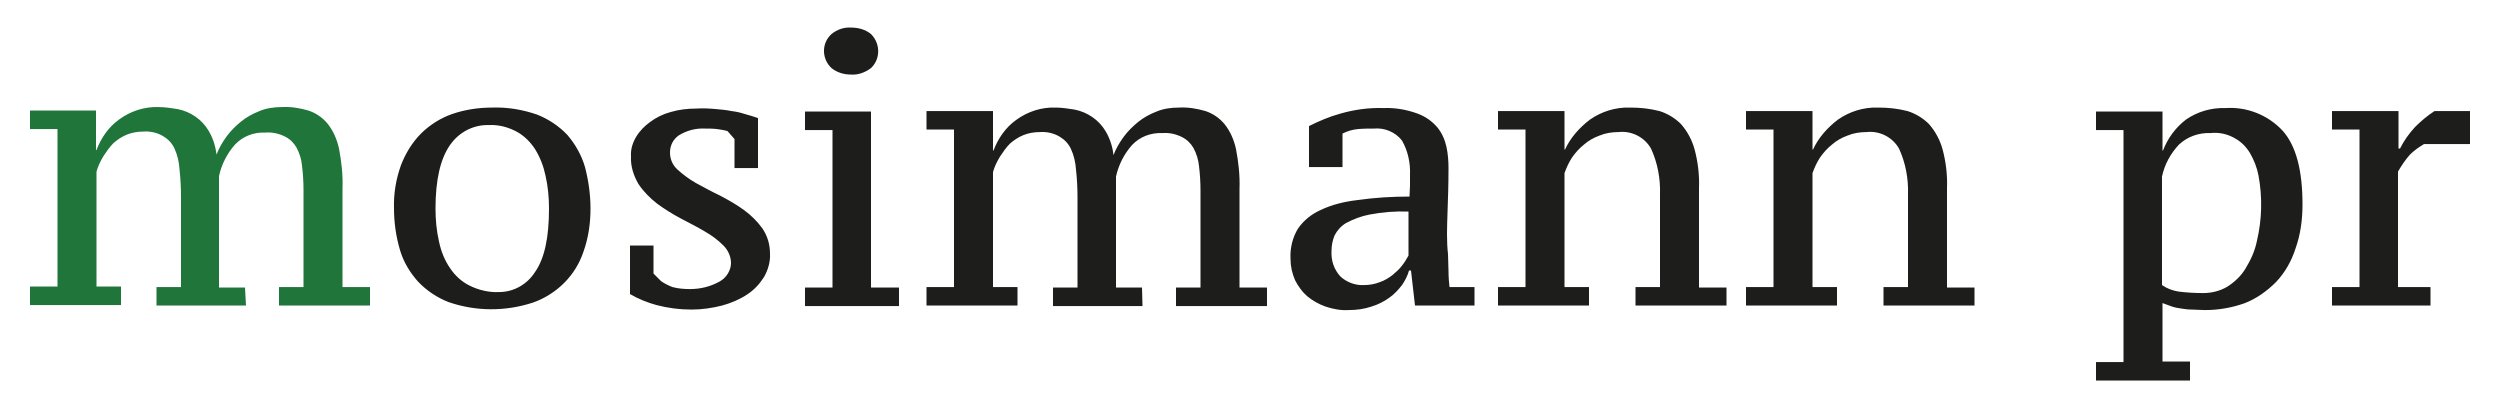
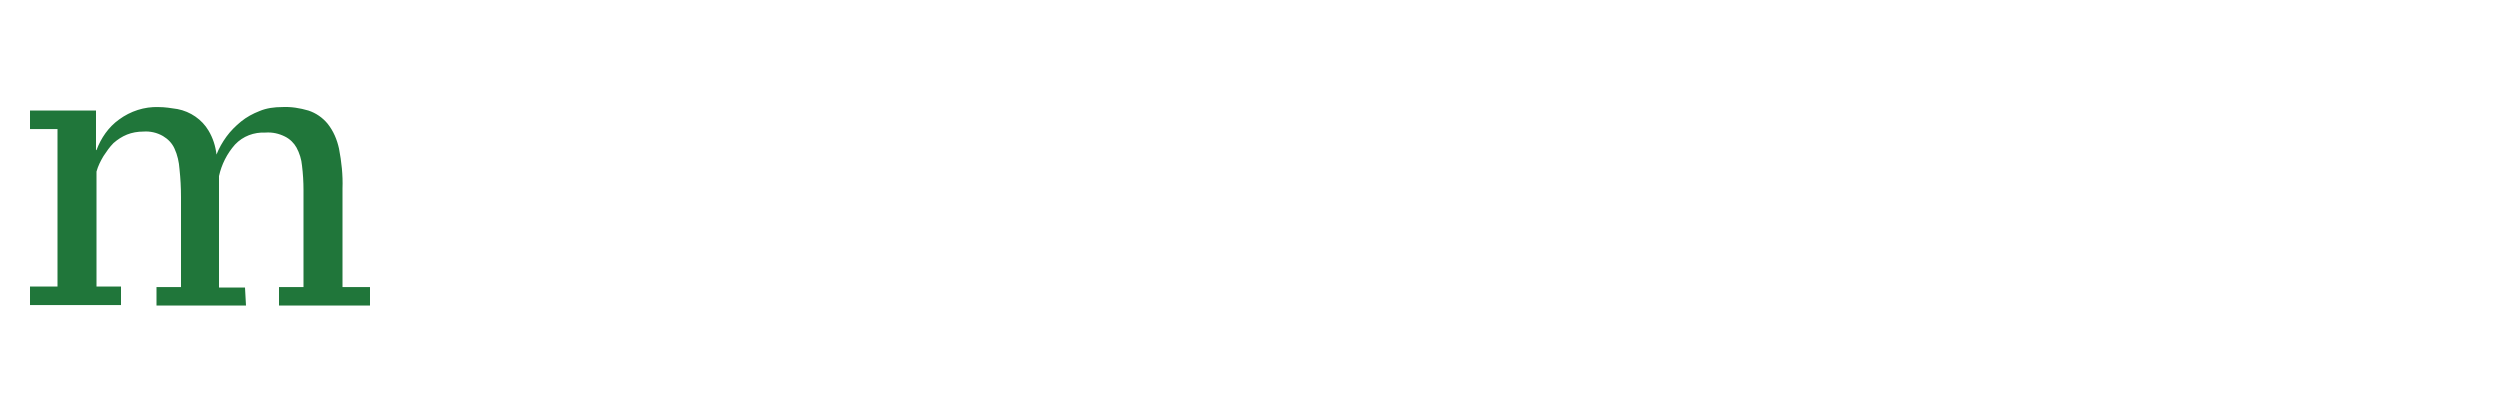
<svg xmlns="http://www.w3.org/2000/svg" version="1.1" id="Layer_1" x="0px" y="0px" viewBox="0 0 500 81.6" style="enable-background:new 0 0 500 81.6;" xml:space="preserve">
  <style type="text/css">
	.st0{fill:#1D1D1B;}
	.st1{fill:#20763A;}
</style>
  <g id="Group_314" transform="translate(0 -67.887)">
    <g id="Group_1">
-       <path id="Path_4" class="st0" d="M494,96.8v-6.7h-7.1c-1.4,0.9-2.7,2-3.9,3.2c-1.2,1.3-2.2,2.7-3,4.3h-0.3v-7.5h-13.3v3.7h5.5    v31.5h-5.5v3.7h19.7v-3.7h-6.5v-23.1c0.7-1.2,1.5-2.4,2.4-3.4c0.8-0.8,1.8-1.5,2.8-2.1H494z M446.9,95.5c1.3,0.7,2.3,1.7,3.1,3    c0.8,1.4,1.4,2.9,1.7,4.5c0.8,4.3,0.7,8.7-0.3,13c-0.4,2-1.2,3.8-2.3,5.6c-0.9,1.5-2.2,2.7-3.6,3.6c-1.5,0.9-3.2,1.3-4.9,1.3    c-1.6,0-3.3-0.1-4.9-0.3c-1.2-0.2-2.3-0.6-3.3-1.3v-21.7c0.5-2.4,1.7-4.6,3.4-6.4c1.7-1.6,4-2.4,6.3-2.3    C443.8,94.3,445.5,94.7,446.9,95.5 M438,140.2h-5.5v-11.7c0.6,0.2,1.3,0.5,1.9,0.7c0.6,0.2,1.2,0.3,1.9,0.4    c0.6,0.1,1.3,0.2,2.1,0.2c0.8,0,1.7,0.1,2.6,0.1c2.8,0,5.5-0.5,8-1.4c2.3-0.9,4.4-2.4,6.2-4.2c1.8-1.9,3.1-4.2,3.9-6.7    c1-2.8,1.4-5.8,1.4-8.8c0-6.9-1.3-11.8-4-14.8c-2.9-3.1-7.1-4.8-11.4-4.5c-2.8-0.1-5.6,0.7-7.9,2.3c-2.1,1.6-3.7,3.8-4.6,6.2h-0.1    v-7.8h-13.3v3.7h5.5v46.4h-5.5v3.7H438L438,140.2z M394.9,125.4h-5.5v-19.8c0.1-2.7-0.2-5.3-0.9-7.9c-0.5-1.8-1.4-3.5-2.7-5    c-1.2-1.2-2.7-2.1-4.3-2.6c-1.9-0.5-3.9-0.7-5.9-0.7c-2.9-0.1-5.7,0.8-8,2.4c-2.1,1.6-3.9,3.6-5,6h-0.1v-7.7h-13.3v3.7h5.5v31.5    h-5.5v3.7h18.2v-3.7h-4.9v-22.8c0.4-1.1,0.9-2.2,1.5-3.1c0.7-1,1.5-1.9,2.4-2.6c0.9-0.8,2-1.4,3.1-1.8c1.2-0.5,2.5-0.7,3.8-0.7    c2.6-0.3,5.2,1,6.5,3.3c1.3,2.8,1.9,6,1.8,9.1v18.6h-4.9v3.7h18.2L394.9,125.4z M345.3,125.4h-5.5v-19.8c0.1-2.7-0.2-5.3-0.9-7.9    c-0.5-1.8-1.4-3.5-2.7-5c-1.2-1.2-2.7-2.1-4.3-2.6c-1.9-0.5-3.9-0.7-5.9-0.7c-2.9-0.1-5.7,0.8-8,2.4c-2.1,1.6-3.9,3.6-5,6h-0.1    v-7.7h-13.3v3.7h5.5v31.5h-5.5v3.7h18.2v-3.7h-4.9v-22.8c0.4-1.1,0.9-2.2,1.5-3.1c0.7-1,1.5-1.9,2.4-2.6c0.9-0.8,2-1.4,3.1-1.8    c1.2-0.5,2.5-0.7,3.8-0.7c2.6-0.3,5.2,1,6.5,3.3c1.3,2.8,1.9,6,1.8,9.1v18.6h-4.9v3.7h18.2L345.3,125.4z M268.1,123.2    c-1.3-1.4-1.9-3.2-1.8-5.1c0-1.1,0.2-2.1,0.6-3.1c0.5-1,1.3-1.9,2.3-2.5c1.5-0.8,3.1-1.4,4.7-1.7c2.6-0.5,5.2-0.7,7.8-0.6v8.8    c-0.4,0.7-0.8,1.4-1.3,2c-0.5,0.7-1.2,1.3-1.9,1.9c-0.8,0.6-1.6,1.1-2.5,1.4c-1,0.4-2.1,0.6-3.2,0.6    C271.2,125,269.4,124.4,268.1,123.2 M289.5,110.5c0.1-2.8,0.2-5.8,0.2-8.9c0-1.5-0.1-2.9-0.4-4.3c-0.3-1.4-0.9-2.8-1.8-3.9    c-1.1-1.3-2.4-2.2-4-2.8c-2.2-0.8-4.5-1.2-6.8-1.1c-2.9-0.1-5.8,0.3-8.6,1.1c-2.2,0.6-4.3,1.5-6.3,2.5v8.2h6.7v-6.7    c1-0.5,2-0.8,3.1-0.9c1.1-0.1,2.2-0.1,3.2-0.1c2.1-0.2,4.3,0.7,5.6,2.4c1.2,2.1,1.7,4.5,1.6,6.9v2.1c0,0.7-0.1,1.5-0.1,2.2    c-3.5,0-6.9,0.2-10.4,0.7c-2.6,0.3-5.1,0.9-7.4,2c-1.8,0.8-3.4,2.1-4.5,3.7c-1.1,1.8-1.6,3.9-1.5,6c0,1.5,0.3,2.9,0.9,4.3    c0.6,1.2,1.4,2.3,2.4,3.2c1.1,0.9,2.3,1.6,3.7,2.1c1.5,0.5,3.1,0.8,4.6,0.7c1.6,0,3.1-0.2,4.6-0.7c1.3-0.4,2.5-1,3.6-1.8    c1-0.7,1.8-1.6,2.5-2.5c0.6-0.9,1.1-1.8,1.4-2.9h0.4l0.8,7h11.9v-3.7h-5c-0.1-0.9-0.2-2-0.2-3.2c0-1.2-0.1-2.3-0.1-3.4    C289.3,116.1,289.4,113.4,289.5,110.5 M228.4,125.4h-5.2v-22.2c0.5-2.3,1.6-4.5,3.2-6.3c1.6-1.7,3.8-2.5,6.1-2.4    c1.4-0.1,2.7,0.2,3.9,0.8c1,0.5,1.8,1.3,2.3,2.2c0.6,1.1,1,2.4,1.1,3.6c0.2,1.6,0.3,3.3,0.3,4.9v19.4h-4.9v3.7h18.2v-3.7h-5.5    v-19.7c0.1-2.7-0.2-5.4-0.7-8c-0.4-1.8-1.1-3.5-2.3-5c-1-1.2-2.3-2.1-3.8-2.6c-1.7-0.5-3.5-0.8-5.3-0.7c-1.5,0-3.1,0.2-4.5,0.8    c-1.3,0.5-2.6,1.2-3.7,2.1c-1.1,0.9-2.1,1.9-2.9,3c-0.8,1.1-1.5,2.3-2,3.6c-0.2-1.7-0.7-3.3-1.6-4.8c-1.3-2.2-3.6-3.8-6.2-4.3    c-1.3-0.2-2.5-0.4-3.8-0.4c-2.8-0.1-5.6,0.8-7.9,2.5c-2.1,1.5-3.6,3.7-4.5,6.1h-0.1v-7.9h-13.3v3.7h5.5v31.5h-5.5v3.7h18.2v-3.7    h-4.9v-23c0.3-1.1,0.8-2.1,1.4-3.1c0.6-0.9,1.2-1.8,2-2.6c0.8-0.7,1.7-1.3,2.7-1.7c1-0.4,2.1-0.6,3.3-0.6c1.3-0.1,2.7,0.2,3.9,0.9    c1,0.6,1.8,1.4,2.3,2.5c0.6,1.3,0.9,2.7,1,4.1c0.2,1.8,0.3,3.7,0.3,5.6v18h-4.9v3.7h17.9L228.4,125.4z M166.3,81.5    c1.1,0.9,2.5,1.3,3.9,1.3c1.4,0.1,2.8-0.4,4-1.3c1.9-1.8,1.9-4.8,0.1-6.7c0,0-0.1-0.1-0.1-0.1c-1.1-0.9-2.5-1.3-4-1.3    c-1.4-0.1-2.8,0.4-3.9,1.3c-1.9,1.7-2,4.6-0.3,6.5C166.1,81.3,166.2,81.4,166.3,81.5 M179.7,125.4h-5.5V90.2H161v3.7h5.5v31.5H161    v3.7h18.8V125.4z M143.9,124.2c-1.8,1-3.8,1.5-5.9,1.5c-1.2,0-2.4-0.1-3.5-0.4c-0.8-0.3-1.6-0.7-2.3-1.2l-1.5-1.5V117H126v9.7    c1.7,1,3.5,1.7,5.3,2.2c2.3,0.6,4.6,0.9,7,0.9c2.1,0,4.1-0.3,6.1-0.8c1.8-0.5,3.5-1.2,5-2.2c1.4-0.9,2.5-2.1,3.4-3.5    c0.8-1.4,1.3-3.1,1.2-4.7c0-1.8-0.5-3.5-1.5-5c-1-1.4-2.3-2.7-3.7-3.7c-1.5-1.1-3.1-2-4.8-2.9c-1.7-0.8-3.3-1.7-4.8-2.5    c-1.4-0.8-2.6-1.7-3.7-2.7c-1-0.9-1.5-2.1-1.5-3.4c0-1.4,0.6-2.6,1.7-3.4c1.6-1,3.4-1.5,5.3-1.4c0.8,0,1.6,0,2.4,0.1    c0.7,0.1,1.4,0.2,2.1,0.4l1.4,1.6v5.8h4.7v-10c-0.9-0.3-1.8-0.6-2.6-0.8c-0.9-0.3-1.8-0.5-2.7-0.6c-0.9-0.2-2-0.3-3.1-0.4    c-1.1-0.1-2.5-0.2-4-0.1c-1.7,0-3.4,0.2-5.1,0.7c-1.5,0.4-2.9,1.1-4.1,2c-1.1,0.8-2.1,1.8-2.8,3c-0.7,1.2-1.1,2.5-1,3.9    c-0.1,1.9,0.5,3.8,1.5,5.5c1,1.5,2.3,2.8,3.7,3.9c1.5,1.1,3.1,2.1,4.8,3c1.7,0.9,3.3,1.7,4.8,2.6c1.4,0.8,2.6,1.7,3.7,2.8    c0.9,0.9,1.5,2.2,1.5,3.5C146.2,121.8,145.4,123.4,143.9,124.2 M90,96.9c1.8-2.6,4.7-4.1,7.8-4c1.9-0.1,3.8,0.4,5.5,1.3    c1.5,0.8,2.8,2.1,3.7,3.5c1,1.6,1.7,3.4,2.1,5.3c0.5,2.2,0.7,4.4,0.7,6.6c0,5.8-0.9,10-2.8,12.7c-1.6,2.5-4.3,4-7.2,4    c-2,0.1-4.1-0.4-5.9-1.3c-1.6-0.8-2.9-2-3.9-3.5c-1.1-1.6-1.8-3.4-2.2-5.3c-0.5-2.2-0.7-4.4-0.7-6.6C87.1,103.8,88.1,99.6,90,96.9     M80,117.9c0.7,2.4,2,4.5,3.6,6.3c1.7,1.8,3.8,3.2,6.1,4.1c5.5,1.9,11.4,1.9,16.9,0.1c2.3-0.8,4.5-2.2,6.2-3.9    c1.8-1.8,3.1-3.9,3.9-6.3c1-2.8,1.4-5.7,1.4-8.6c0-2.8-0.4-5.6-1.1-8.3c-0.7-2.4-1.9-4.5-3.5-6.4c-1.7-1.8-3.8-3.2-6.1-4.1    c-2.9-1-5.9-1.5-8.9-1.4c-2.8,0-5.5,0.4-8.1,1.3c-2.3,0.8-4.5,2.2-6.2,3.9c-1.8,1.8-3.1,4-4,6.3c-1,2.8-1.5,5.7-1.4,8.7    C78.8,112.4,79.2,115.2,80,117.9" />
      <path id="Path_5" class="st1" d="M49,125.4h-5.2v-22.3c0.5-2.3,1.6-4.5,3.2-6.3c1.6-1.7,3.8-2.5,6.1-2.4c1.4-0.1,2.7,0.2,3.9,0.8    c1,0.5,1.8,1.3,2.3,2.2c0.6,1.1,1,2.4,1.1,3.6c0.2,1.6,0.3,3.3,0.3,4.9v19.4h-4.9v3.7H74v-3.7h-5.5v-19.7c0.1-2.7-0.2-5.4-0.7-8    c-0.4-1.8-1.1-3.5-2.3-5c-1-1.2-2.3-2.1-3.8-2.6c-1.7-0.5-3.5-0.8-5.3-0.7c-1.5,0-3.1,0.2-4.5,0.8c-1.3,0.5-2.6,1.2-3.7,2.1    c-1.1,0.9-2.1,1.9-2.9,3c-0.8,1.1-1.5,2.3-2,3.6c-0.2-1.7-0.7-3.3-1.6-4.8c-1.3-2.2-3.6-3.8-6.2-4.3c-1.3-0.2-2.5-0.4-3.8-0.4    c-2.8-0.1-5.6,0.8-7.9,2.5c-2.1,1.5-3.6,3.7-4.5,6.1h-0.1v-7.9H6v3.7h5.5v31.5H6v3.7h18.2v-3.7h-4.9v-23c0.3-1.1,0.8-2.1,1.4-3.1    c0.6-0.9,1.2-1.8,2-2.6c0.8-0.7,1.7-1.3,2.7-1.7c1-0.4,2.1-0.6,3.3-0.6c1.3-0.1,2.7,0.2,3.9,0.9c1,0.6,1.8,1.4,2.3,2.5    c0.6,1.3,0.9,2.7,1,4.1c0.2,1.9,0.3,3.7,0.3,5.6v18h-4.9v3.7h17.9L49,125.4z" />
    </g>
  </g>
</svg>